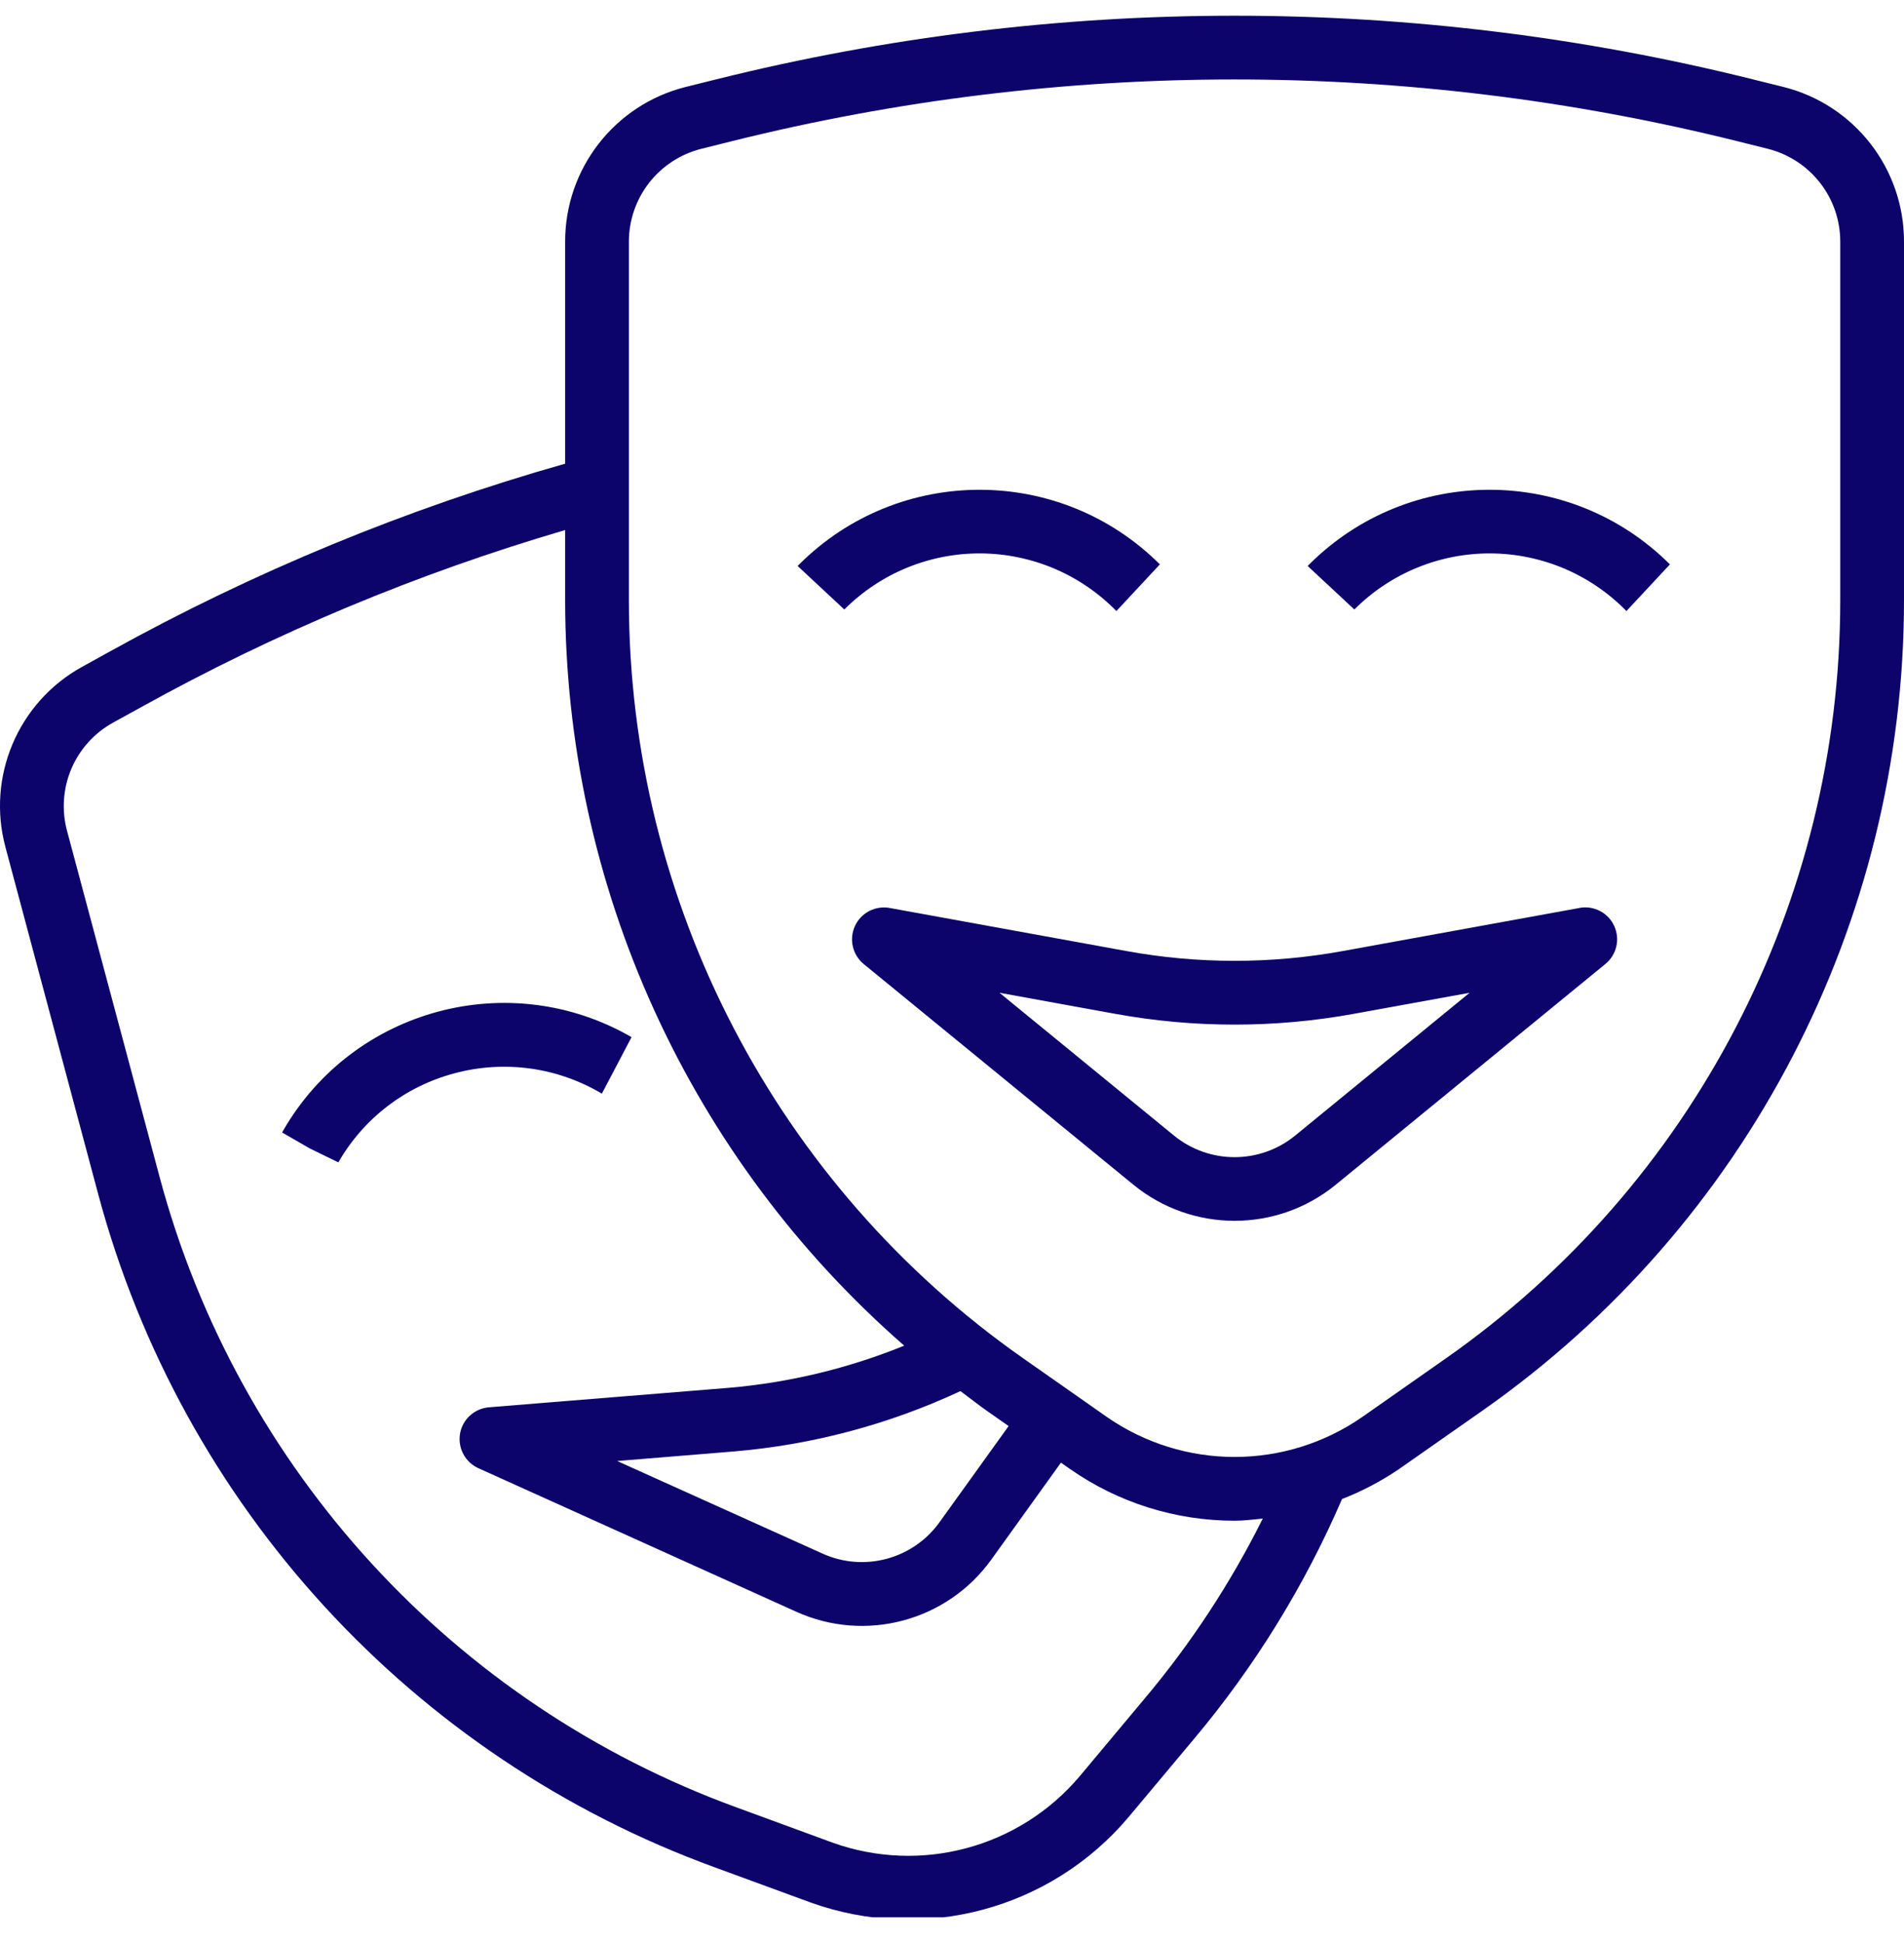
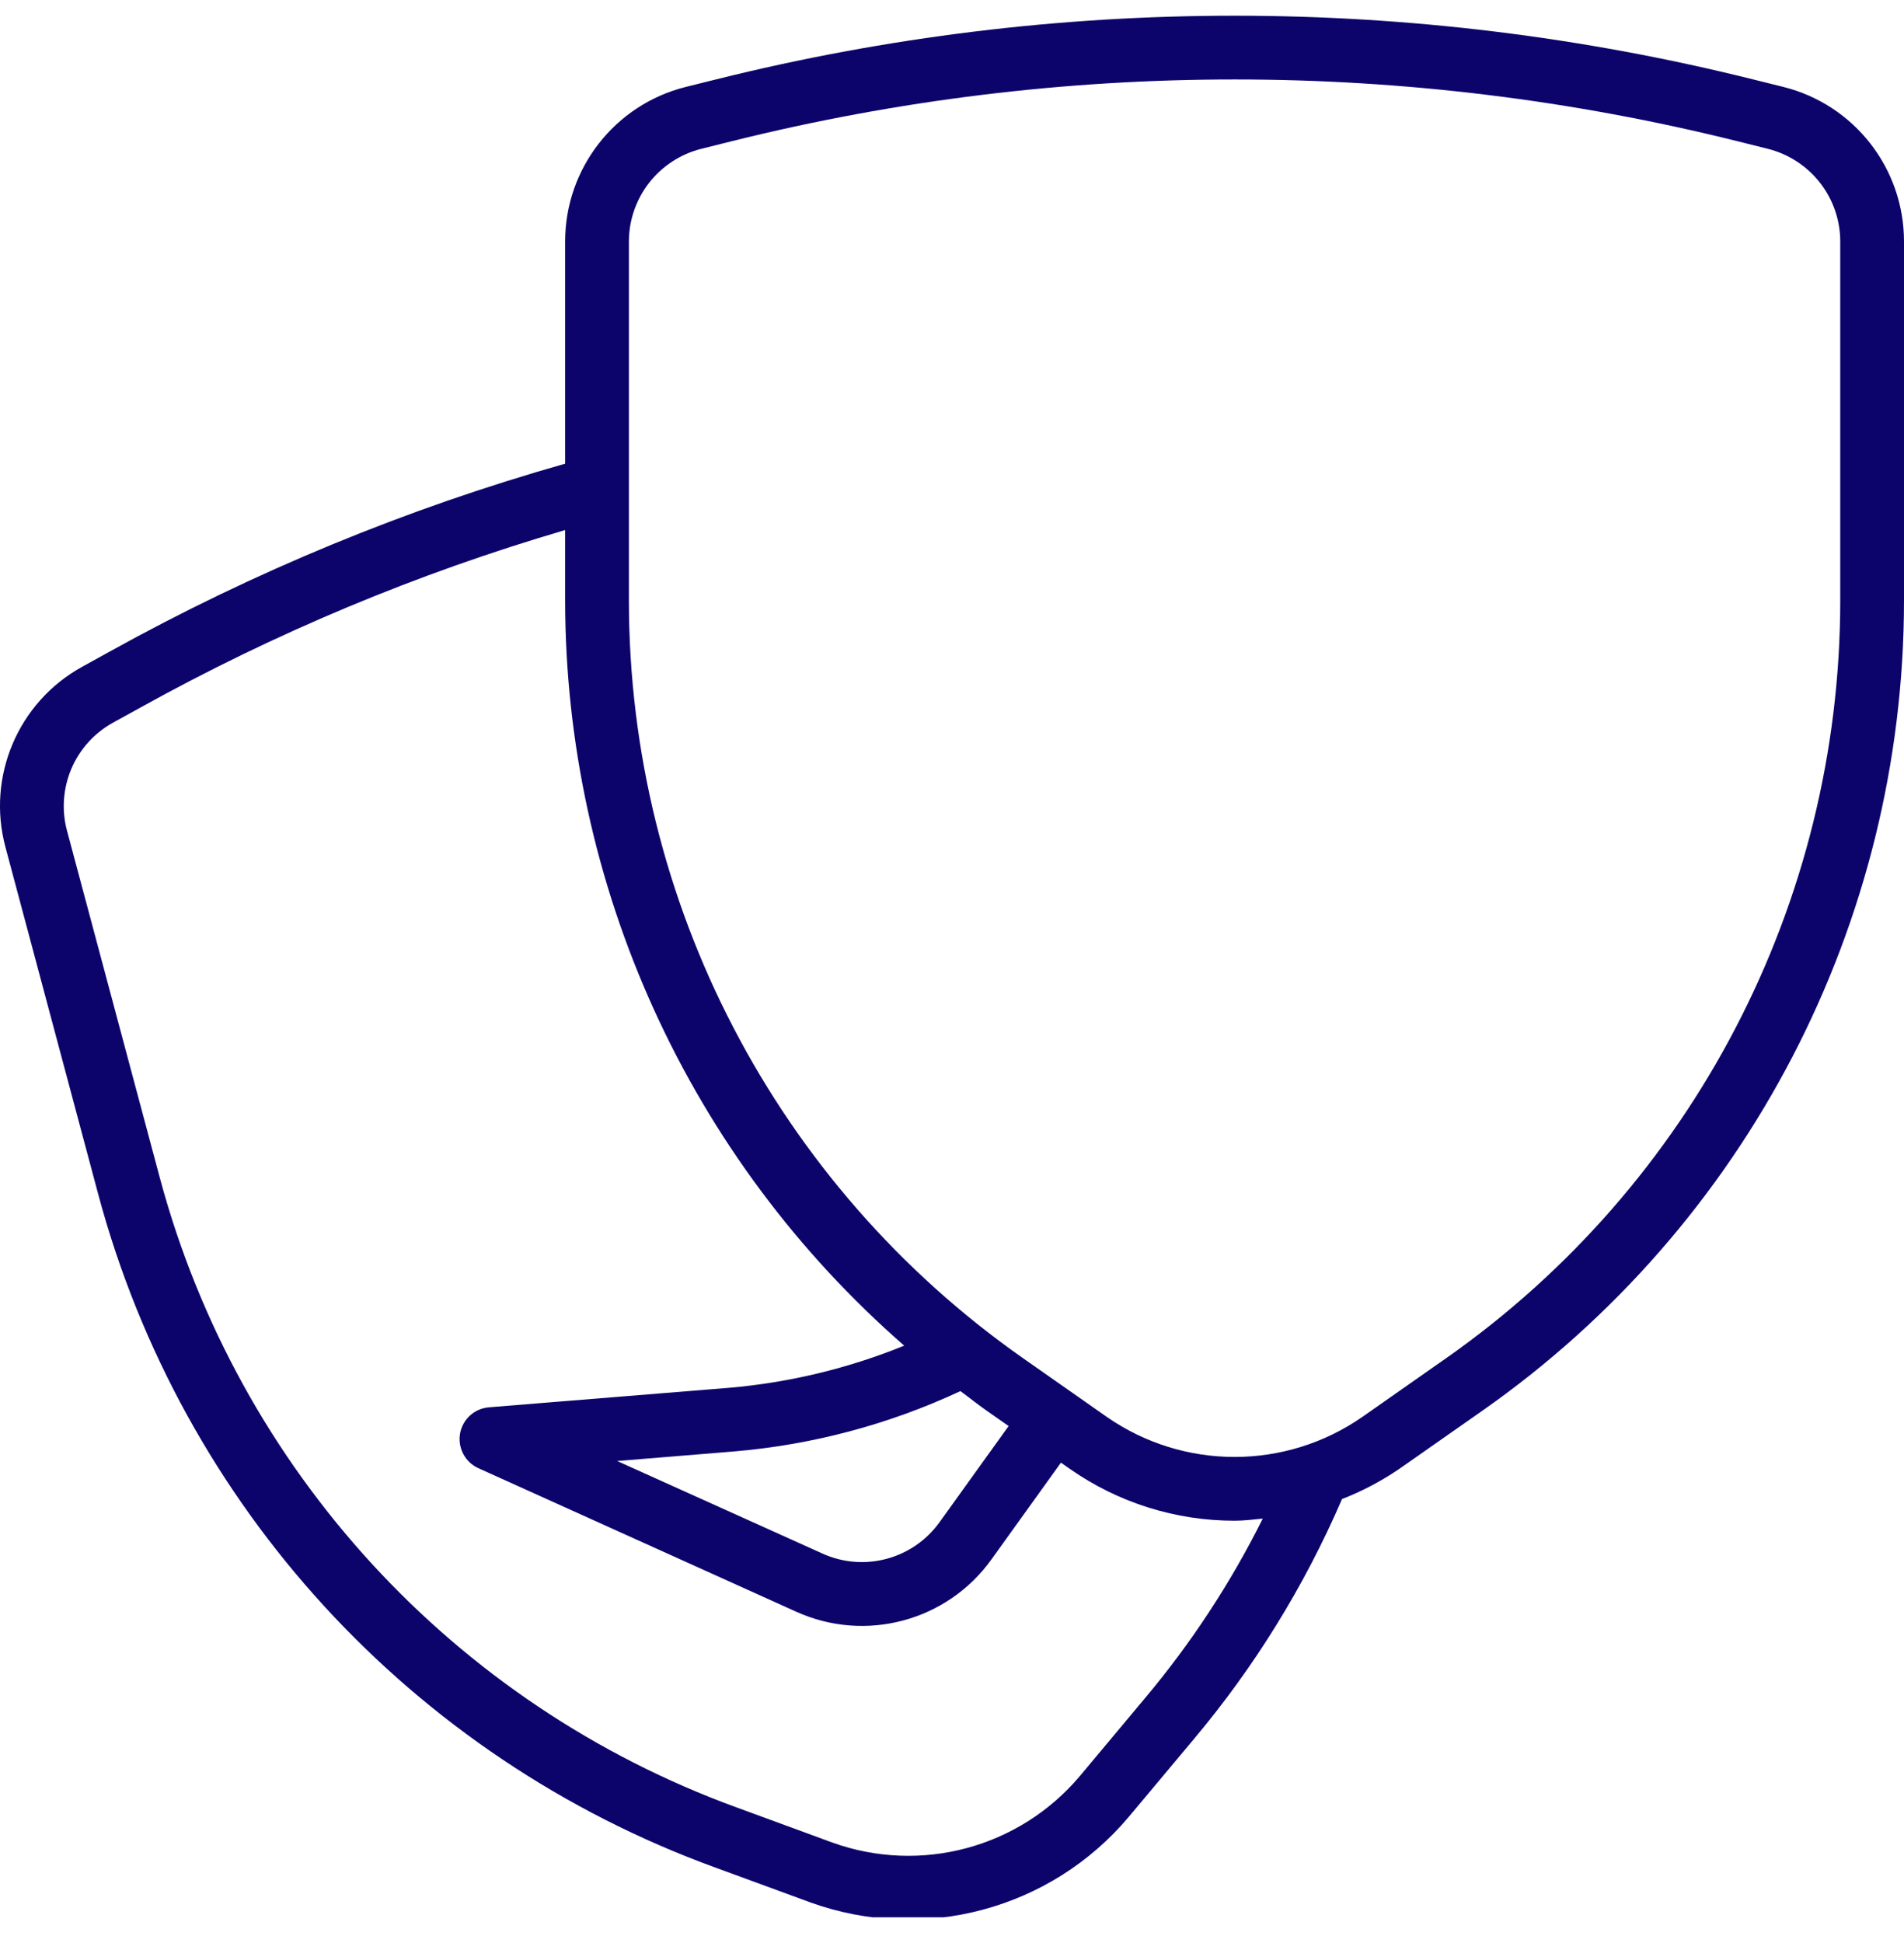
<svg xmlns="http://www.w3.org/2000/svg" width="50" height="51" viewBox="0 0 50 51" fill="none">
  <g clip-path="url(#clip0_81_234)">
    <path d="M46.83 2.281L46.024 2.081C37.091 -0.144 27.75 -0.144 18.817 2.081L18.012 2.281C16.148 2.745 14.839 4.421 14.841 6.342V12.171C10.68 13.35 6.668 15.004 2.884 17.101L2.154 17.504C0.473 18.432 -0.357 20.389 0.145 22.243L2.581 31.353C4.777 39.529 10.821 46.12 18.775 49.016L21.287 49.937C24.266 51.008 27.597 50.114 29.638 47.694L31.353 45.646C32.949 43.747 34.259 41.625 35.242 39.347C35.77 39.142 36.273 38.877 36.741 38.559L38.931 37.026C45.865 32.167 49.996 24.233 50 15.766V6.342C50.002 4.421 48.694 2.746 46.83 2.281ZM30.071 44.57L28.356 46.62C26.767 48.502 24.177 49.197 21.859 48.364L19.348 47.443C11.907 44.734 6.253 38.567 4.198 30.919L1.761 21.81C1.615 21.27 1.655 20.697 1.873 20.182C2.091 19.667 2.476 19.241 2.965 18.97L3.695 18.568C7.227 16.609 10.965 15.048 14.841 13.913V15.766C14.844 19.472 15.64 23.134 17.176 26.507C18.712 29.88 20.952 32.885 23.745 35.321C22.273 35.919 20.718 36.293 19.135 36.428L12.84 36.939C12.654 36.954 12.479 37.03 12.342 37.155C12.205 37.28 12.113 37.447 12.081 37.63C12.05 37.813 12.08 38.002 12.167 38.166C12.254 38.33 12.393 38.461 12.562 38.537L20.908 42.304C22.725 43.127 24.871 42.554 26.035 40.933L27.861 38.392L28.1 38.559C29.367 39.444 30.875 39.917 32.421 39.916C32.672 39.916 32.914 39.884 33.161 39.86C32.32 41.546 31.283 43.127 30.071 44.57ZM25.221 36.514C25.45 36.681 25.673 36.862 25.908 37.026L26.487 37.431L24.672 39.956C23.973 40.928 22.686 41.272 21.596 40.777L16.207 38.349L19.27 38.098C21.331 37.925 23.346 37.389 25.221 36.514ZM48.326 15.765C48.323 23.687 44.458 31.108 37.971 35.654L35.782 37.187C33.762 38.594 31.079 38.594 29.059 37.187L26.871 35.654C20.383 31.109 16.519 23.687 16.515 15.765V6.342C16.515 5.782 16.703 5.238 17.047 4.797C17.392 4.356 17.874 4.042 18.417 3.906L19.223 3.705C27.889 1.546 36.952 1.546 45.618 3.705L46.424 3.906C46.967 4.042 47.449 4.356 47.794 4.797C48.139 5.238 48.326 5.782 48.326 6.342V15.765Z" fill="#0C046B" />
-     <path d="M29.317 16.039L30.459 14.814C27.842 12.203 23.605 12.203 20.988 14.814L20.946 14.856L22.172 15.998C22.642 15.528 23.2 15.155 23.815 14.903C24.43 14.65 25.088 14.522 25.753 14.526C26.418 14.53 27.075 14.666 27.687 14.925C28.299 15.185 28.853 15.564 29.317 16.039ZM34.382 14.814L34.34 14.856L35.566 15.998C36.035 15.528 36.594 15.155 37.209 14.903C37.824 14.65 38.482 14.522 39.147 14.526C39.812 14.53 40.469 14.666 41.081 14.925C41.693 15.185 42.247 15.564 42.711 16.039L43.853 14.814C41.236 12.203 36.999 12.203 34.382 14.814ZM11.936 28.172C12.584 27.998 13.26 27.956 13.925 28.047C14.589 28.139 15.228 28.363 15.805 28.706L16.585 27.223C13.382 25.374 9.286 26.471 7.437 29.674L7.408 29.725L8.132 30.143L8.885 30.51C9.214 29.938 9.652 29.436 10.176 29.035C10.7 28.634 11.298 28.34 11.936 28.172ZM41.479 23.832L35.267 24.962C33.385 25.306 31.456 25.306 29.575 24.962L23.361 23.832C23.179 23.799 22.99 23.828 22.826 23.913C22.661 23.998 22.529 24.136 22.452 24.305C22.374 24.473 22.354 24.663 22.396 24.843C22.437 25.024 22.538 25.186 22.681 25.304L29.77 31.102C31.314 32.358 33.528 32.358 35.071 31.102L42.159 25.302C42.303 25.185 42.403 25.023 42.445 24.842C42.487 24.661 42.467 24.471 42.389 24.303C42.311 24.134 42.18 23.996 42.015 23.911C41.85 23.825 41.662 23.797 41.479 23.831L41.479 23.832ZM34.011 29.807C33.085 30.562 31.756 30.562 30.83 29.807L26.248 26.059L29.275 26.609C31.354 26.989 33.485 26.989 35.564 26.609L38.592 26.059L34.011 29.807Z" fill="#0C046B" />
  </g>
  <defs>
    <clipPath id="clip0_81_234">
      <rect width="50" height="50" fill="white" transform="translate(0 0.325)" />
    </clipPath>
  </defs>
</svg>